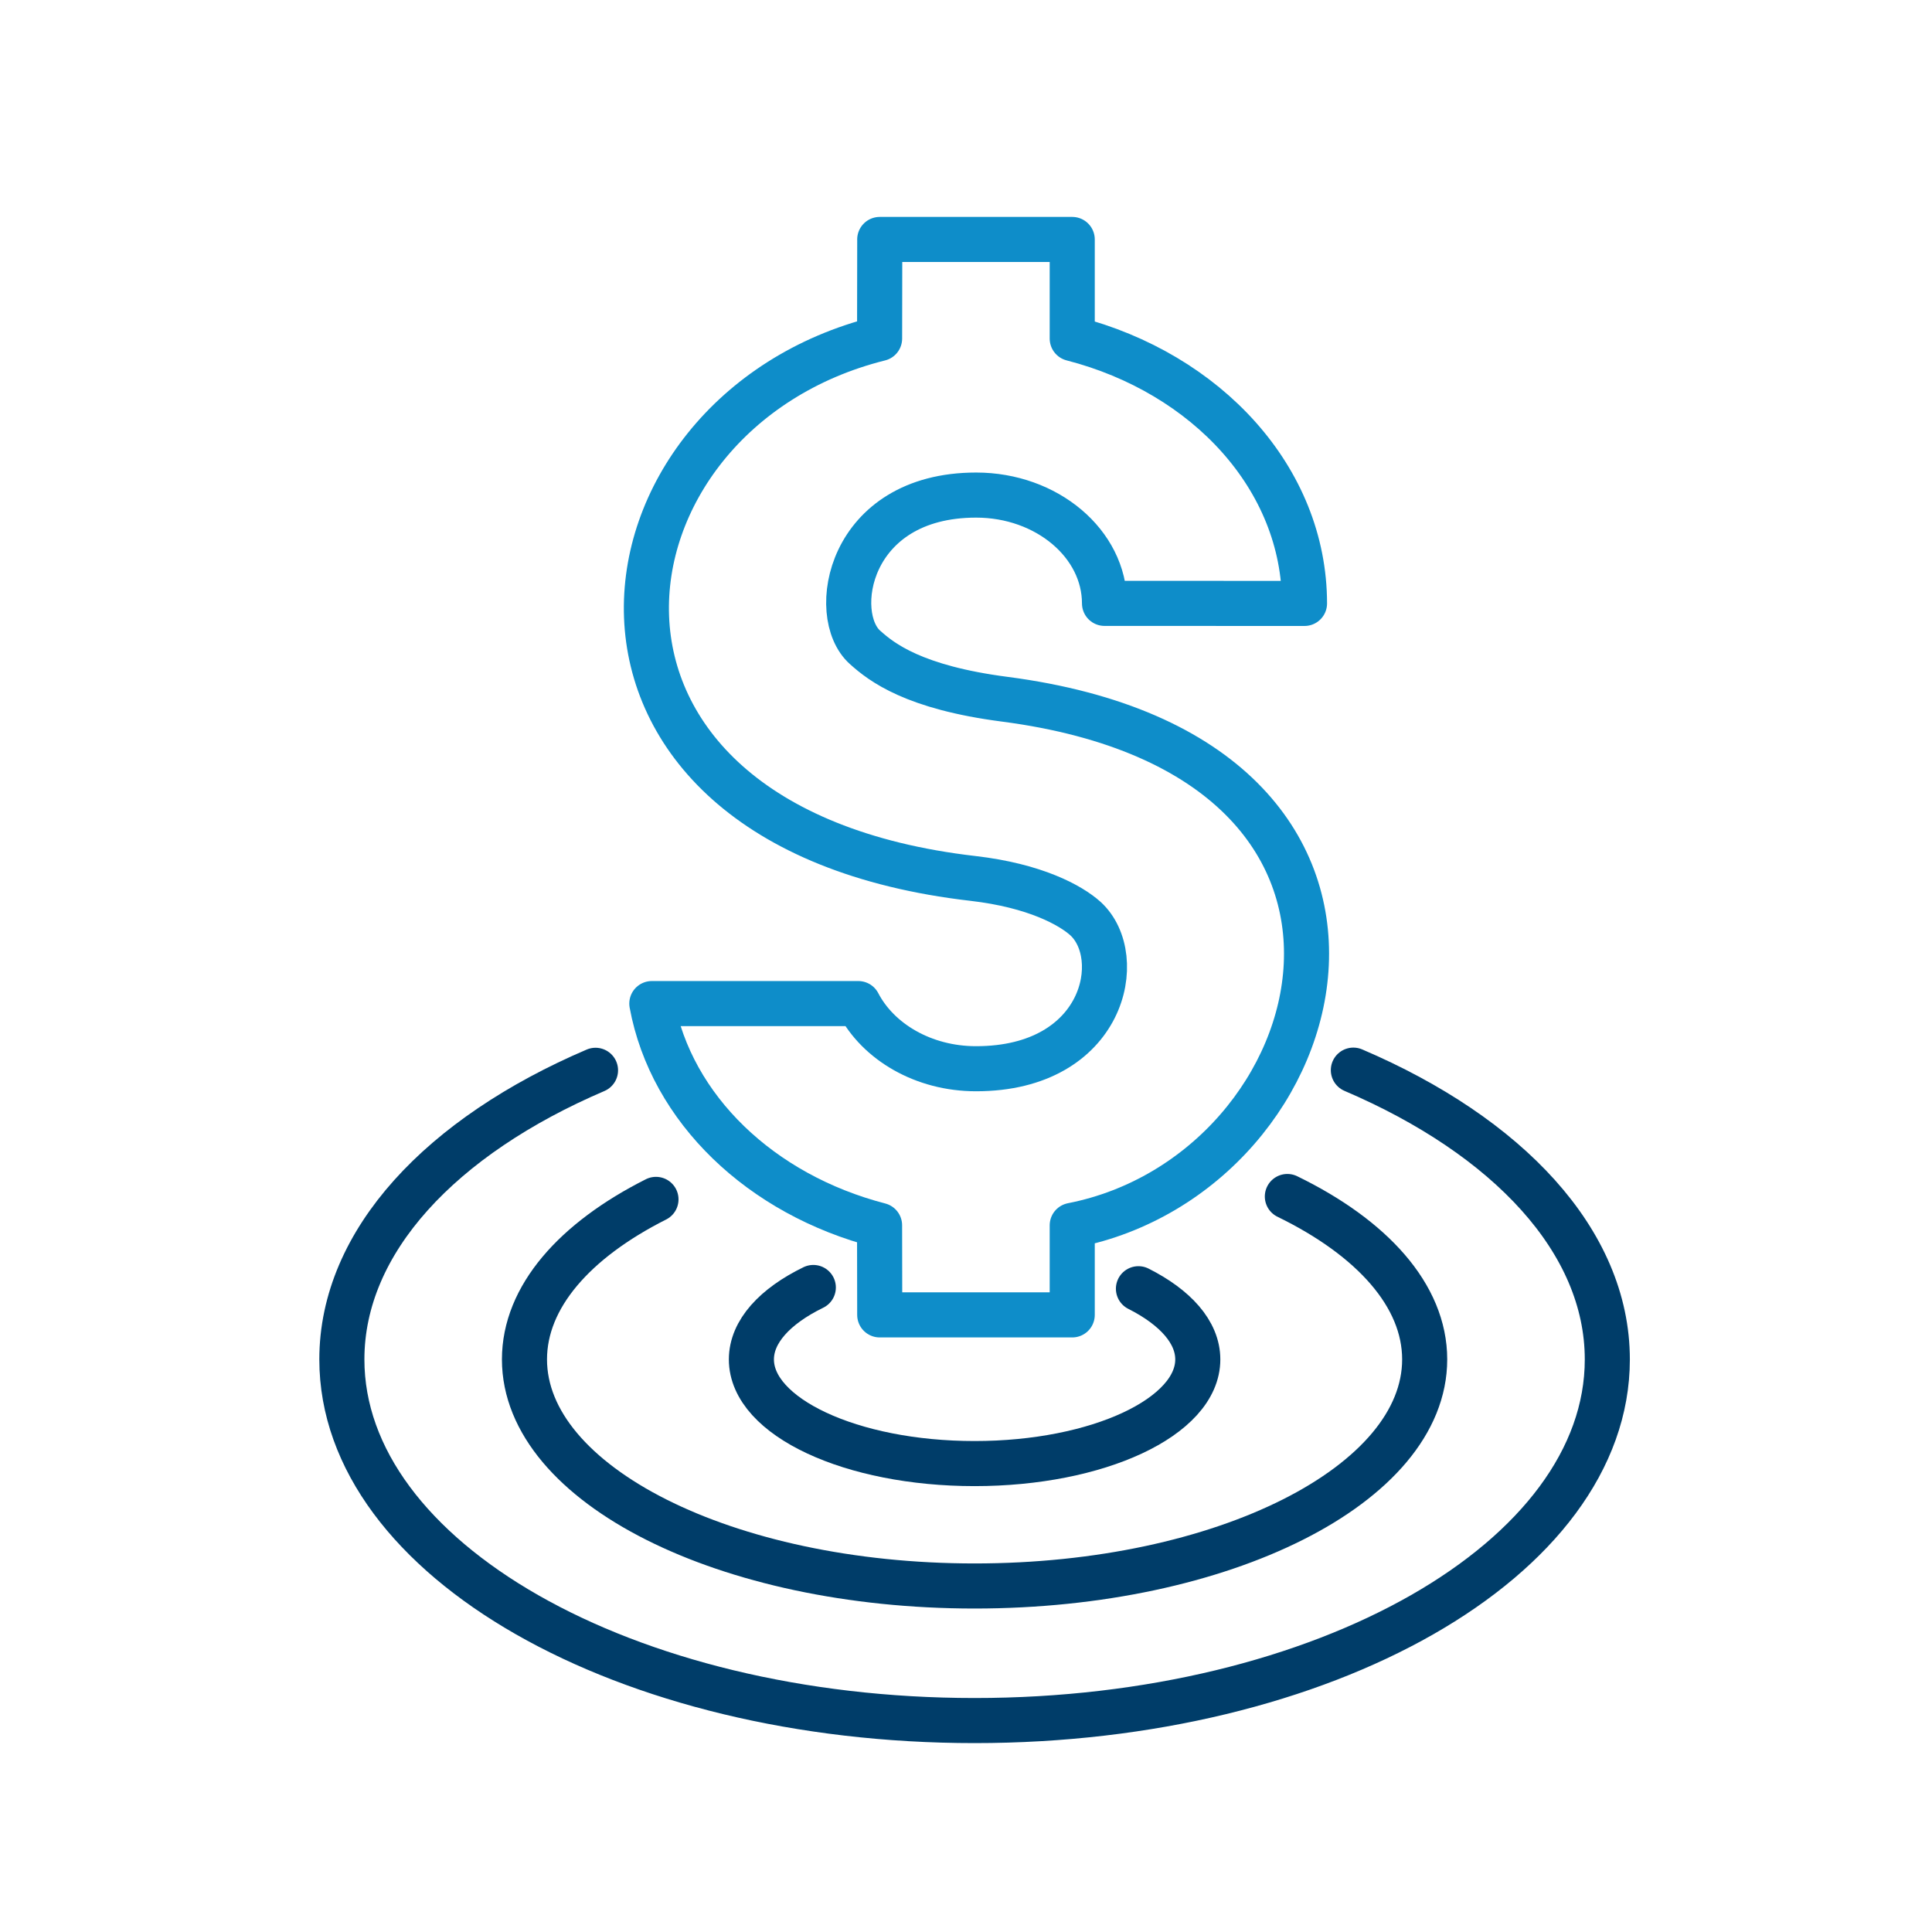
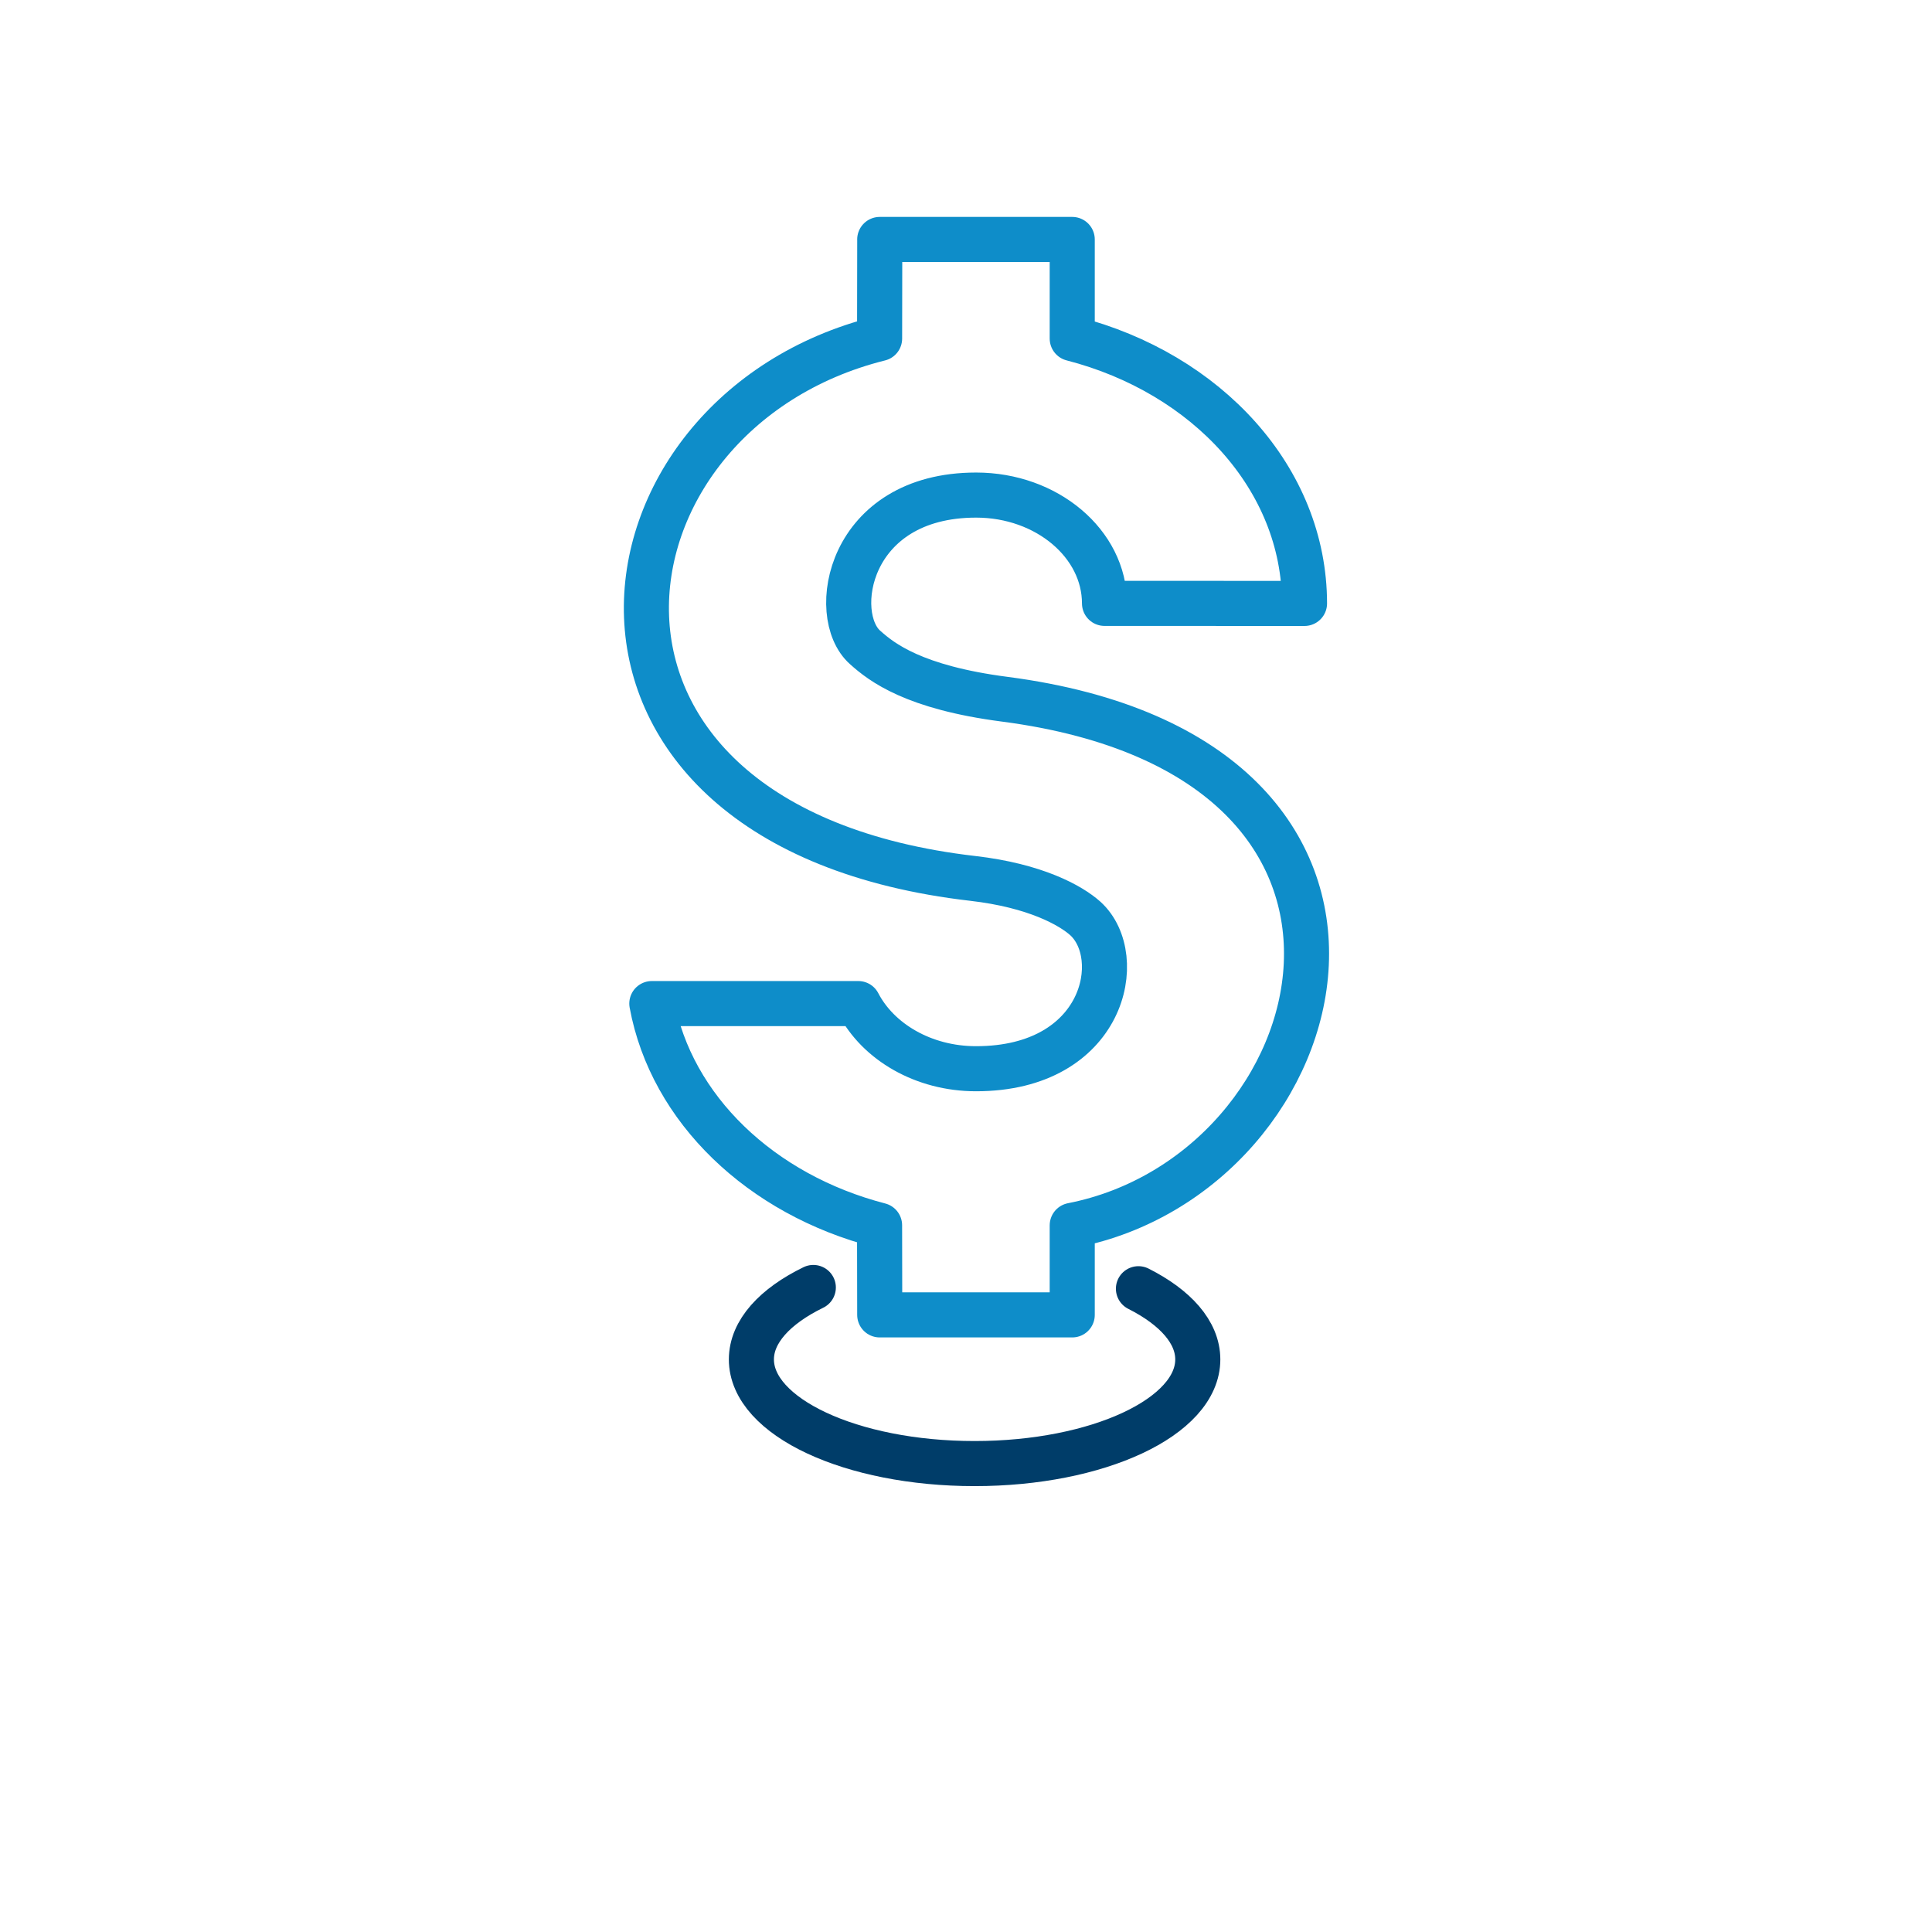
<svg xmlns="http://www.w3.org/2000/svg" id="Layer_1" data-name="Layer 1" viewBox="0 0 75 75">
  <defs>
    <style>
      .cls-1 {
        stroke: #0e8dc9;
      }

      .cls-1, .cls-2 {
        fill: none;
        stroke-linejoin: round;
        stroke-width: 1.75px;
      }

      .cls-2 {
        stroke: #003d69;
        stroke-linecap: round;
      }
    </style>
  </defs>
  <path class="cls-1" d="M34.152,9.296l-.006,3.847c-11.564,2.886-13.767,18.948,3.619,20.957,2.422.279,3.798,1.043,4.372,1.559,1.619,1.479.741,5.829-4.248,5.829-2.044,0-3.798-1.045-4.57-2.529h-8.015c.753,4.092,4.238,7.415,8.841,8.607l.006,3.478h7.473v-3.476c10.384-2.033,14.72-18.167-2.626-20.425-3.514-.456-4.77-1.429-5.416-2.011-1.414-1.252-.673-5.913,4.312-5.913,2.747,0,4.981,1.889,4.983,4.204l7.764.002c-.003-4.845-3.795-8.938-9.017-10.282v-3.847h-7.473Z" />
-   <path class="cls-2" d="M52.537,41.543c5.983,2.557,9.859,6.635,9.859,11.23,0,7.744-10.996,14.019-24.562,14.019s-24.563-6.275-24.563-14.019c0-4.591,3.869-8.667,9.847-11.224" />
-   <path class="cls-2" d="M49.975,46.448c3.286,1.599,5.331,3.843,5.331,6.324,0,4.858-7.823,8.796-17.473,8.796s-17.473-3.938-17.473-8.796c0-2.426,1.95-4.622,5.105-6.212" />
  <path class="cls-2" d="M44.194,50.028c1.429.721,2.304,1.685,2.304,2.745,0,2.232-3.879,4.043-8.665,4.043s-8.664-1.811-8.664-4.043c0-1.083.915-2.067,2.404-2.793" />
</svg>